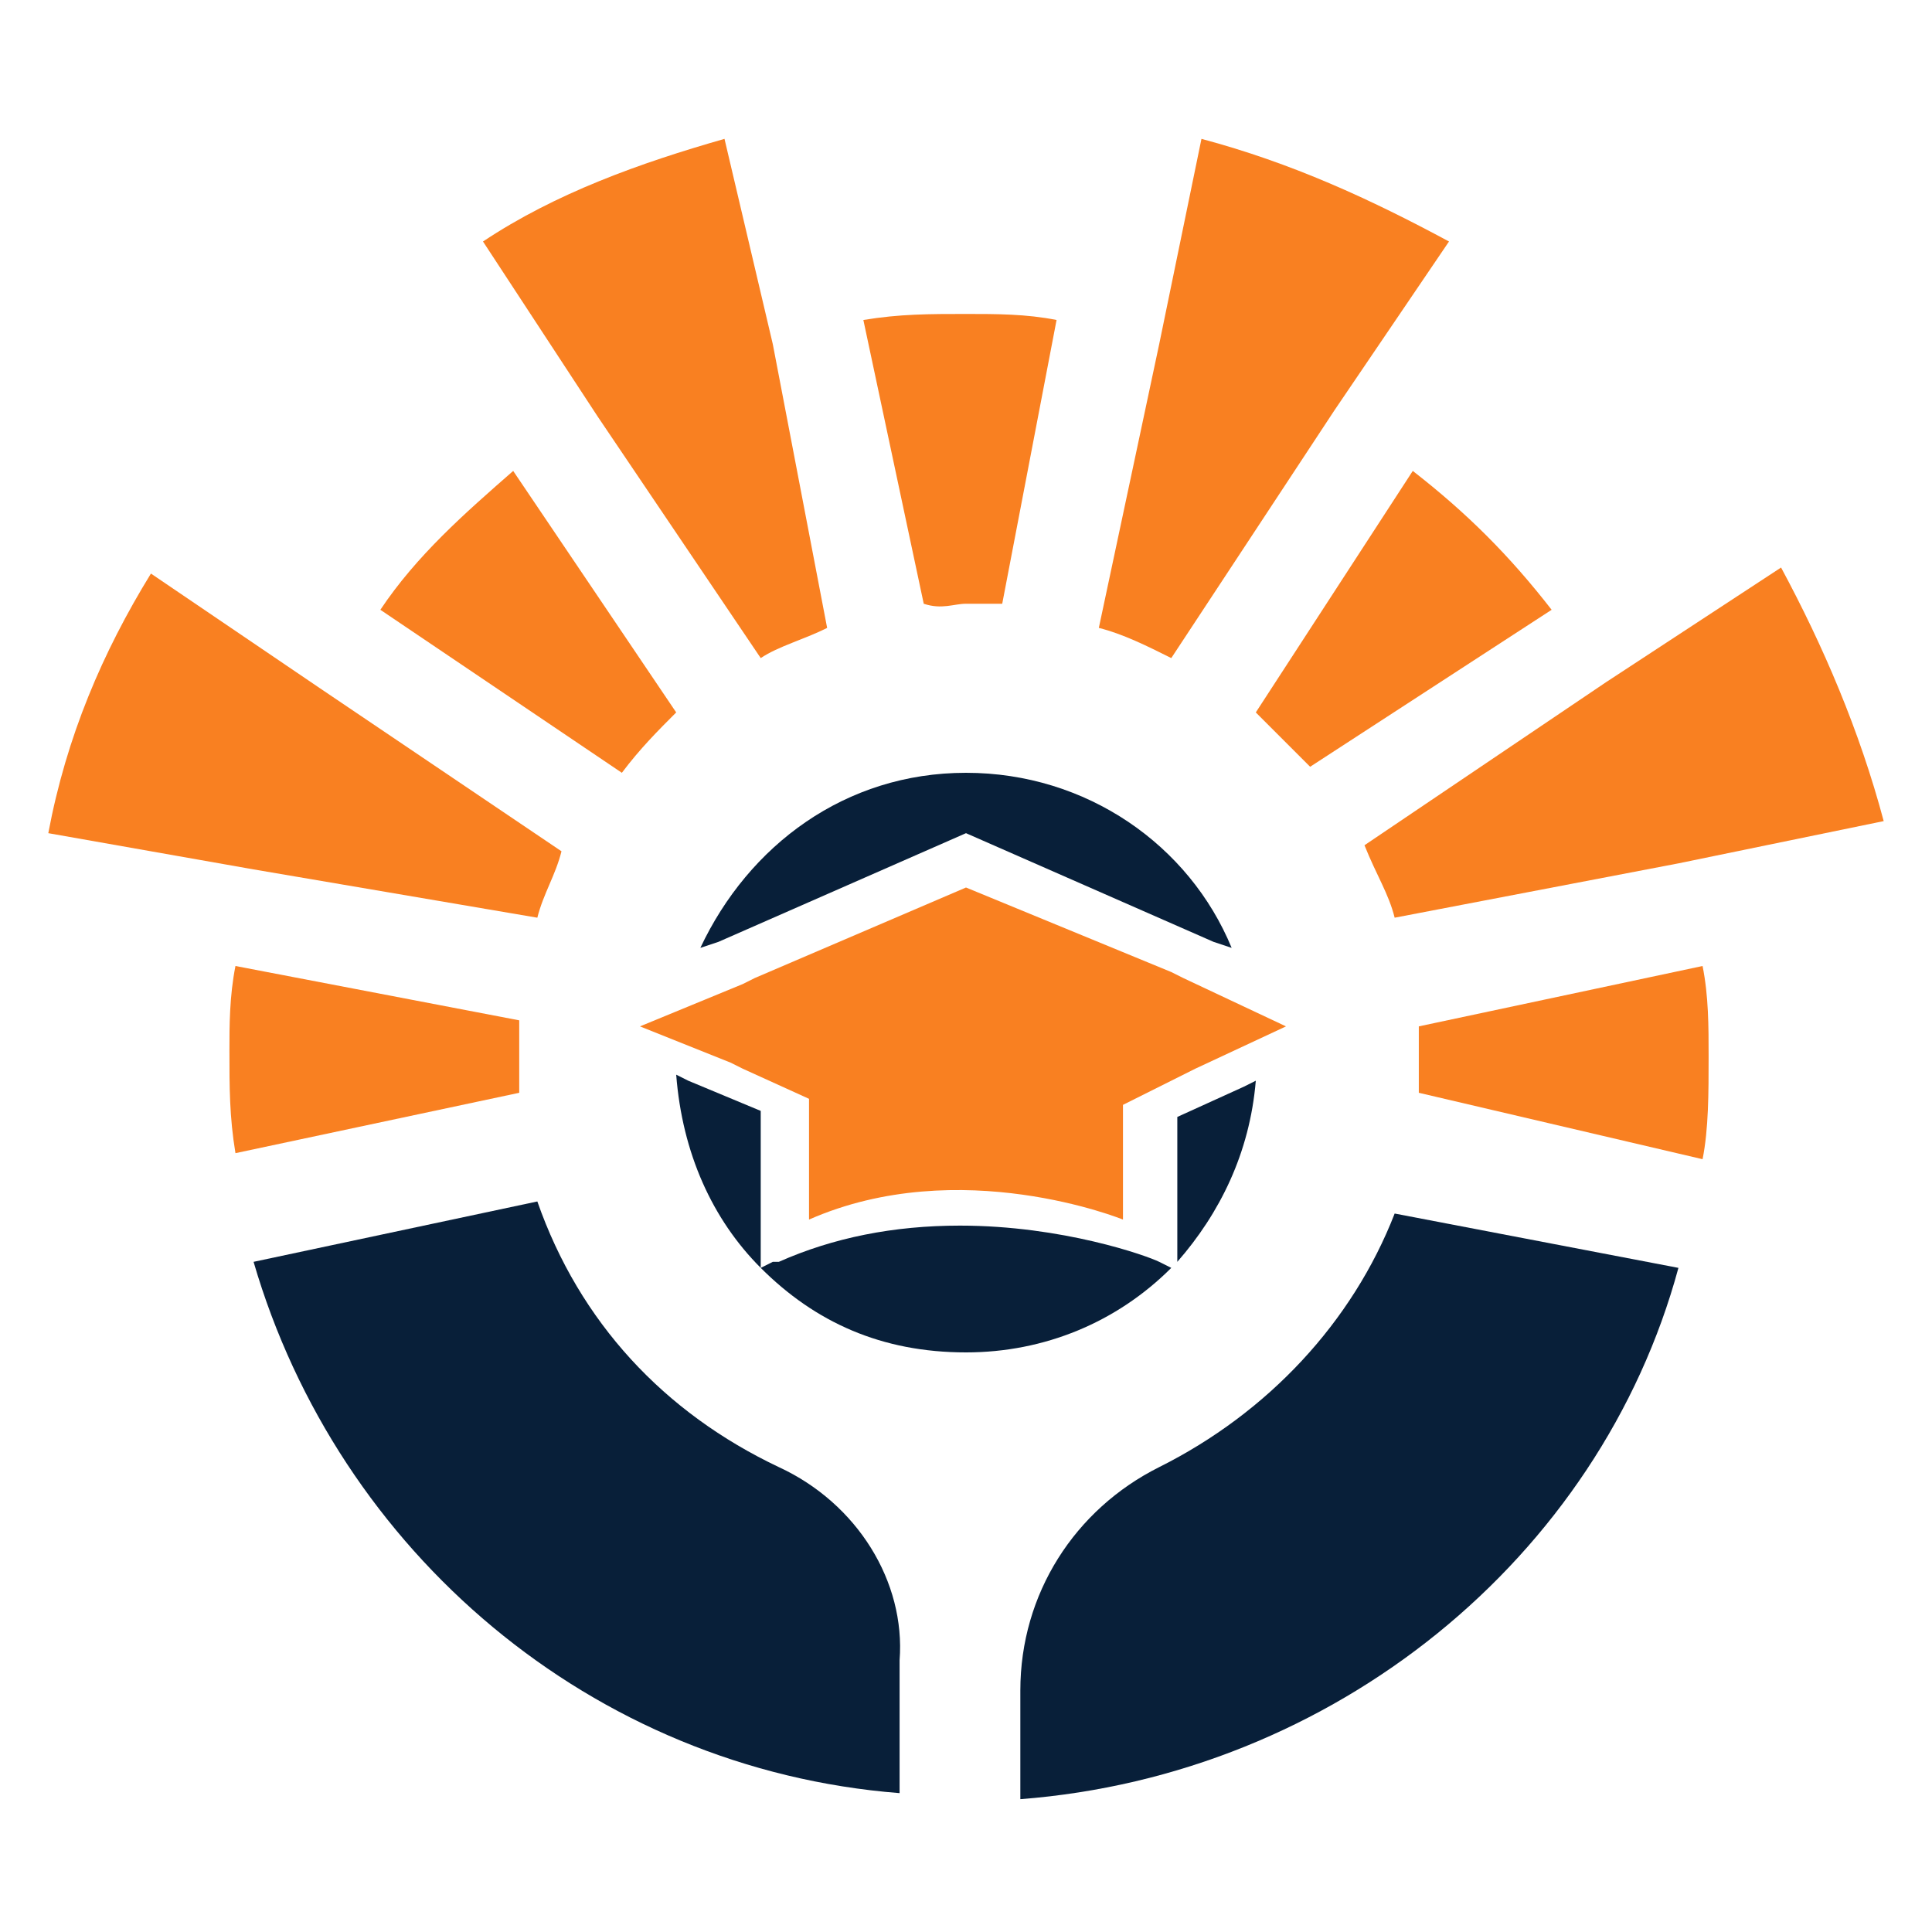
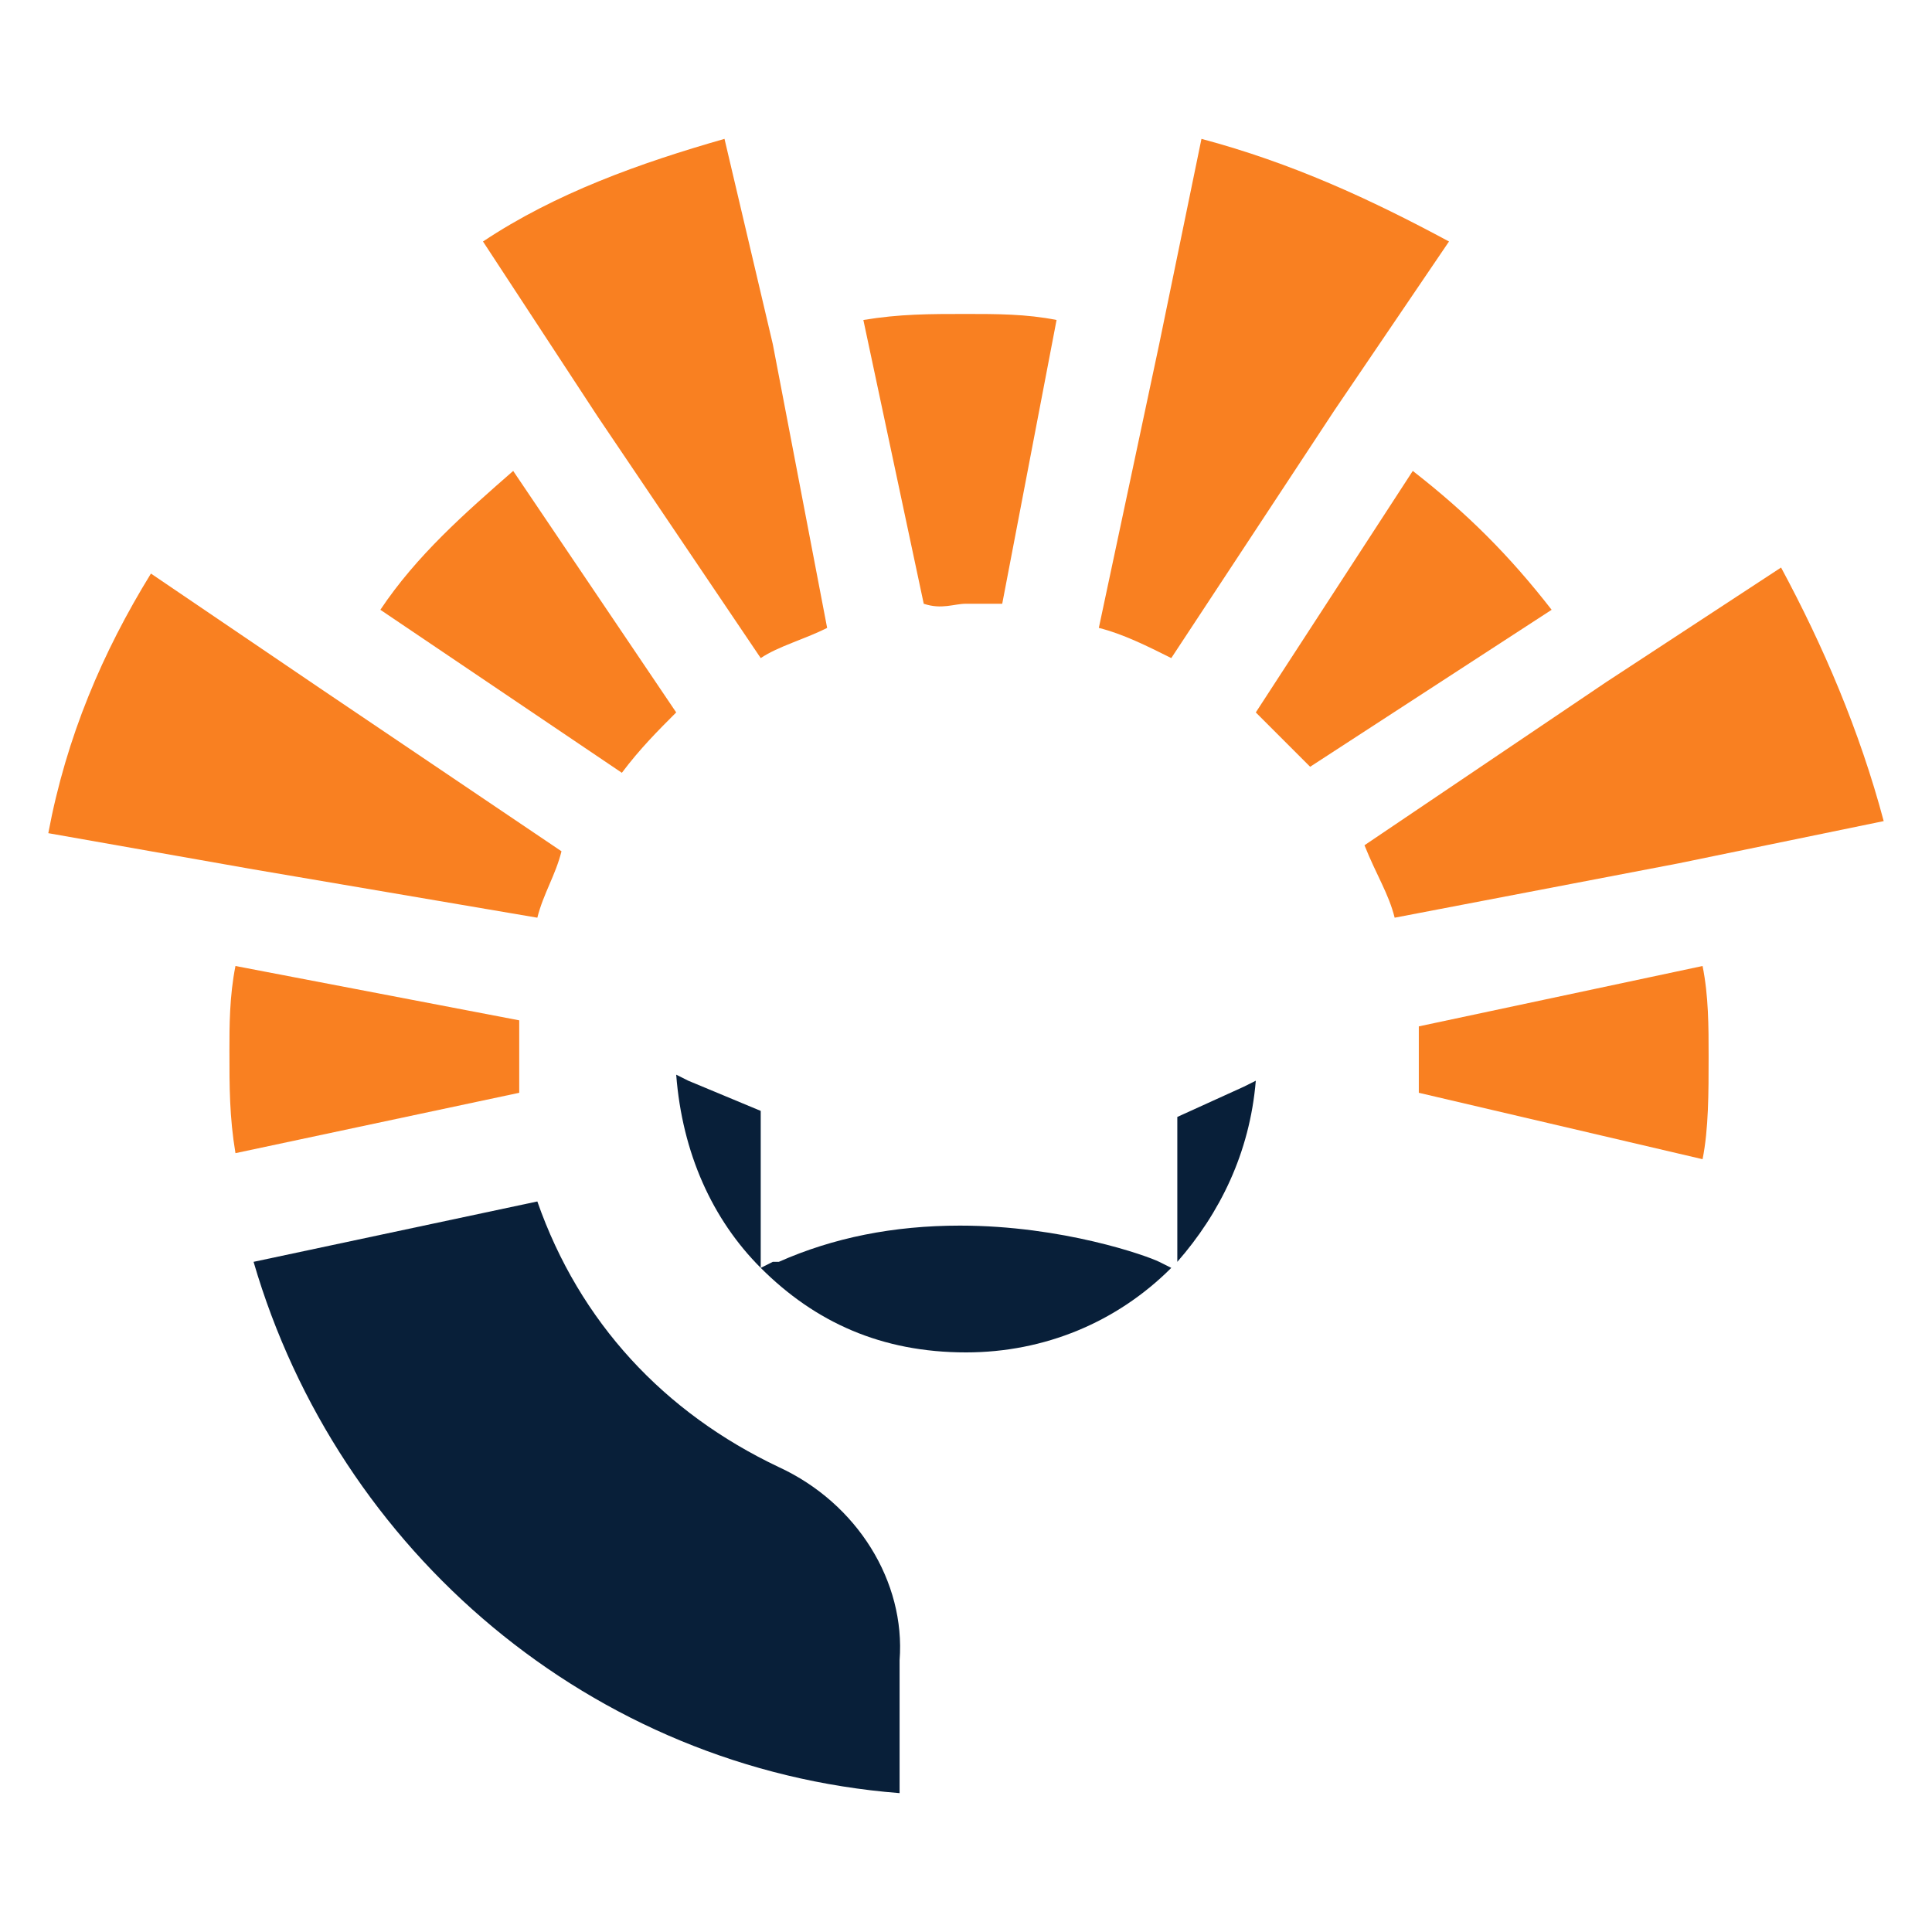
<svg xmlns="http://www.w3.org/2000/svg" version="1.0" id="Layer_1" x="0px" y="0px" viewBox="0 0 32 32" style="enable-background:new 0 0 32 32;" xml:space="preserve">
  <style type="text/css">
	.st0{fill:#F98021;}
	.st1{fill:#081F39;}
</style>
  <g>
    <path class="st0" d="M16,10c0.2,0,0.4,0,0.6,0l0.9-4.7c-0.5-0.1-1-0.1-1.5-0.1c-0.6,0-1.1,0-1.7,0.1l1,4.7C15.6,10.1,15.8,10,16,10   z" />
    <path class="st0" d="M12.6,10.9c0.3-0.2,0.7-0.3,1.1-0.5l-0.9-4.7L12,2.3C10.6,2.7,9.2,3.2,8,4l1.9,2.9L12.6,10.9z" />
    <path class="st0" d="M11.2,11.8l-2.7-4c-0.8,0.7-1.6,1.4-2.2,2.3l4,2.7C10.6,12.4,10.9,12.1,11.2,11.8z" />
    <path class="st0" d="M22.1,6.8L24,4c-1.3-0.7-2.6-1.3-4.1-1.7l-0.7,3.4l-1,4.7c0.4,0.1,0.8,0.3,1.2,0.5L22.1,6.8z" />
    <path class="st0" d="M20.8,11.8c0.3,0.3,0.6,0.6,0.9,0.9l4-2.6c-0.7-0.9-1.4-1.6-2.3-2.3L20.8,11.8z" />
-     <path class="st1" d="M19.2,24.3c-1.4,0.7-2.3,2.1-2.3,3.7v1.8c5.2-0.4,9.6-4,10.9-8.8l-4.7-0.9C22.4,21.9,21,23.4,19.2,24.3z" />
    <path class="st0" d="M23.5,17c0,0.2,0,0.3,0,0.5c0,0.2,0,0.4,0,0.6l4.7,1.1c0.1-0.5,0.1-1.1,0.1-1.7c0-0.5,0-1-0.1-1.5L23.5,17z" />
    <path class="st0" d="M23.1,15.2l4.7-0.9l3.4-0.7c-0.4-1.5-1-2.9-1.7-4.2l-2.9,1.9l-4,2.7C22.8,14.5,23,14.8,23.1,15.2z" />
    <path class="st0" d="M8.6,17.5c0-0.2,0-0.4,0-0.6l-4.7-0.9c-0.1,0.5-0.1,1-0.1,1.4c0,0.6,0,1.1,0.1,1.7l4.7-1   C8.6,18,8.6,17.7,8.6,17.5z" />
    <path class="st1" d="M12.9,24.3c-1.9-0.9-3.3-2.4-4-4.4l-4.7,1c1.4,4.8,5.6,8.4,10.7,8.8v-2.2C15,26.2,14.2,24.9,12.9,24.3z" />
    <path class="st0" d="M8.9,15.2c0.1-0.4,0.3-0.7,0.4-1.1l-4-2.7L2.5,9.5c-0.8,1.3-1.4,2.7-1.7,4.3l3.4,0.6L8.9,15.2z" />
    <path class="st1" d="M19.2,20.9C19.2,20.9,19.2,20.9,19.2,20.9c-0.2-0.1-1.6-0.6-3.3-0.6c-1.1,0-2.1,0.2-3,0.6l-0.1,0L12.6,21   c0.9,0.9,2,1.4,3.4,1.4c1.3,0,2.5-0.5,3.4-1.4L19.2,20.9z" />
    <path class="st1" d="M12.6,21v-0.3v-2.3l-1.2-0.5l-0.2-0.1C11.3,19.1,11.8,20.2,12.6,21z" />
-     <path class="st1" d="M16,13.8l4.1,1.8l0.3,0.1c-0.7-1.7-2.4-2.9-4.4-2.9c-2,0-3.6,1.2-4.4,2.9l0.3-0.1L16,13.8z" />
    <path class="st1" d="M19.5,18.5v2.1v0.3c0.7-0.8,1.2-1.8,1.3-3L20.6,18L19.5,18.5z" />
-     <path class="st0" d="M21.3,17l-1.7-0.8l-0.2-0.1L16,14.7l-3.5,1.5l-0.2,0.1L10.6,17l1.5,0.6l0.2,0.1l1.1,0.5c0,0,0,0.4,0,2   c2.5-1.1,5.2,0,5.2,0v-1.9l1-0.5l0.2-0.1L21.3,17z" />
  </g>
</svg>